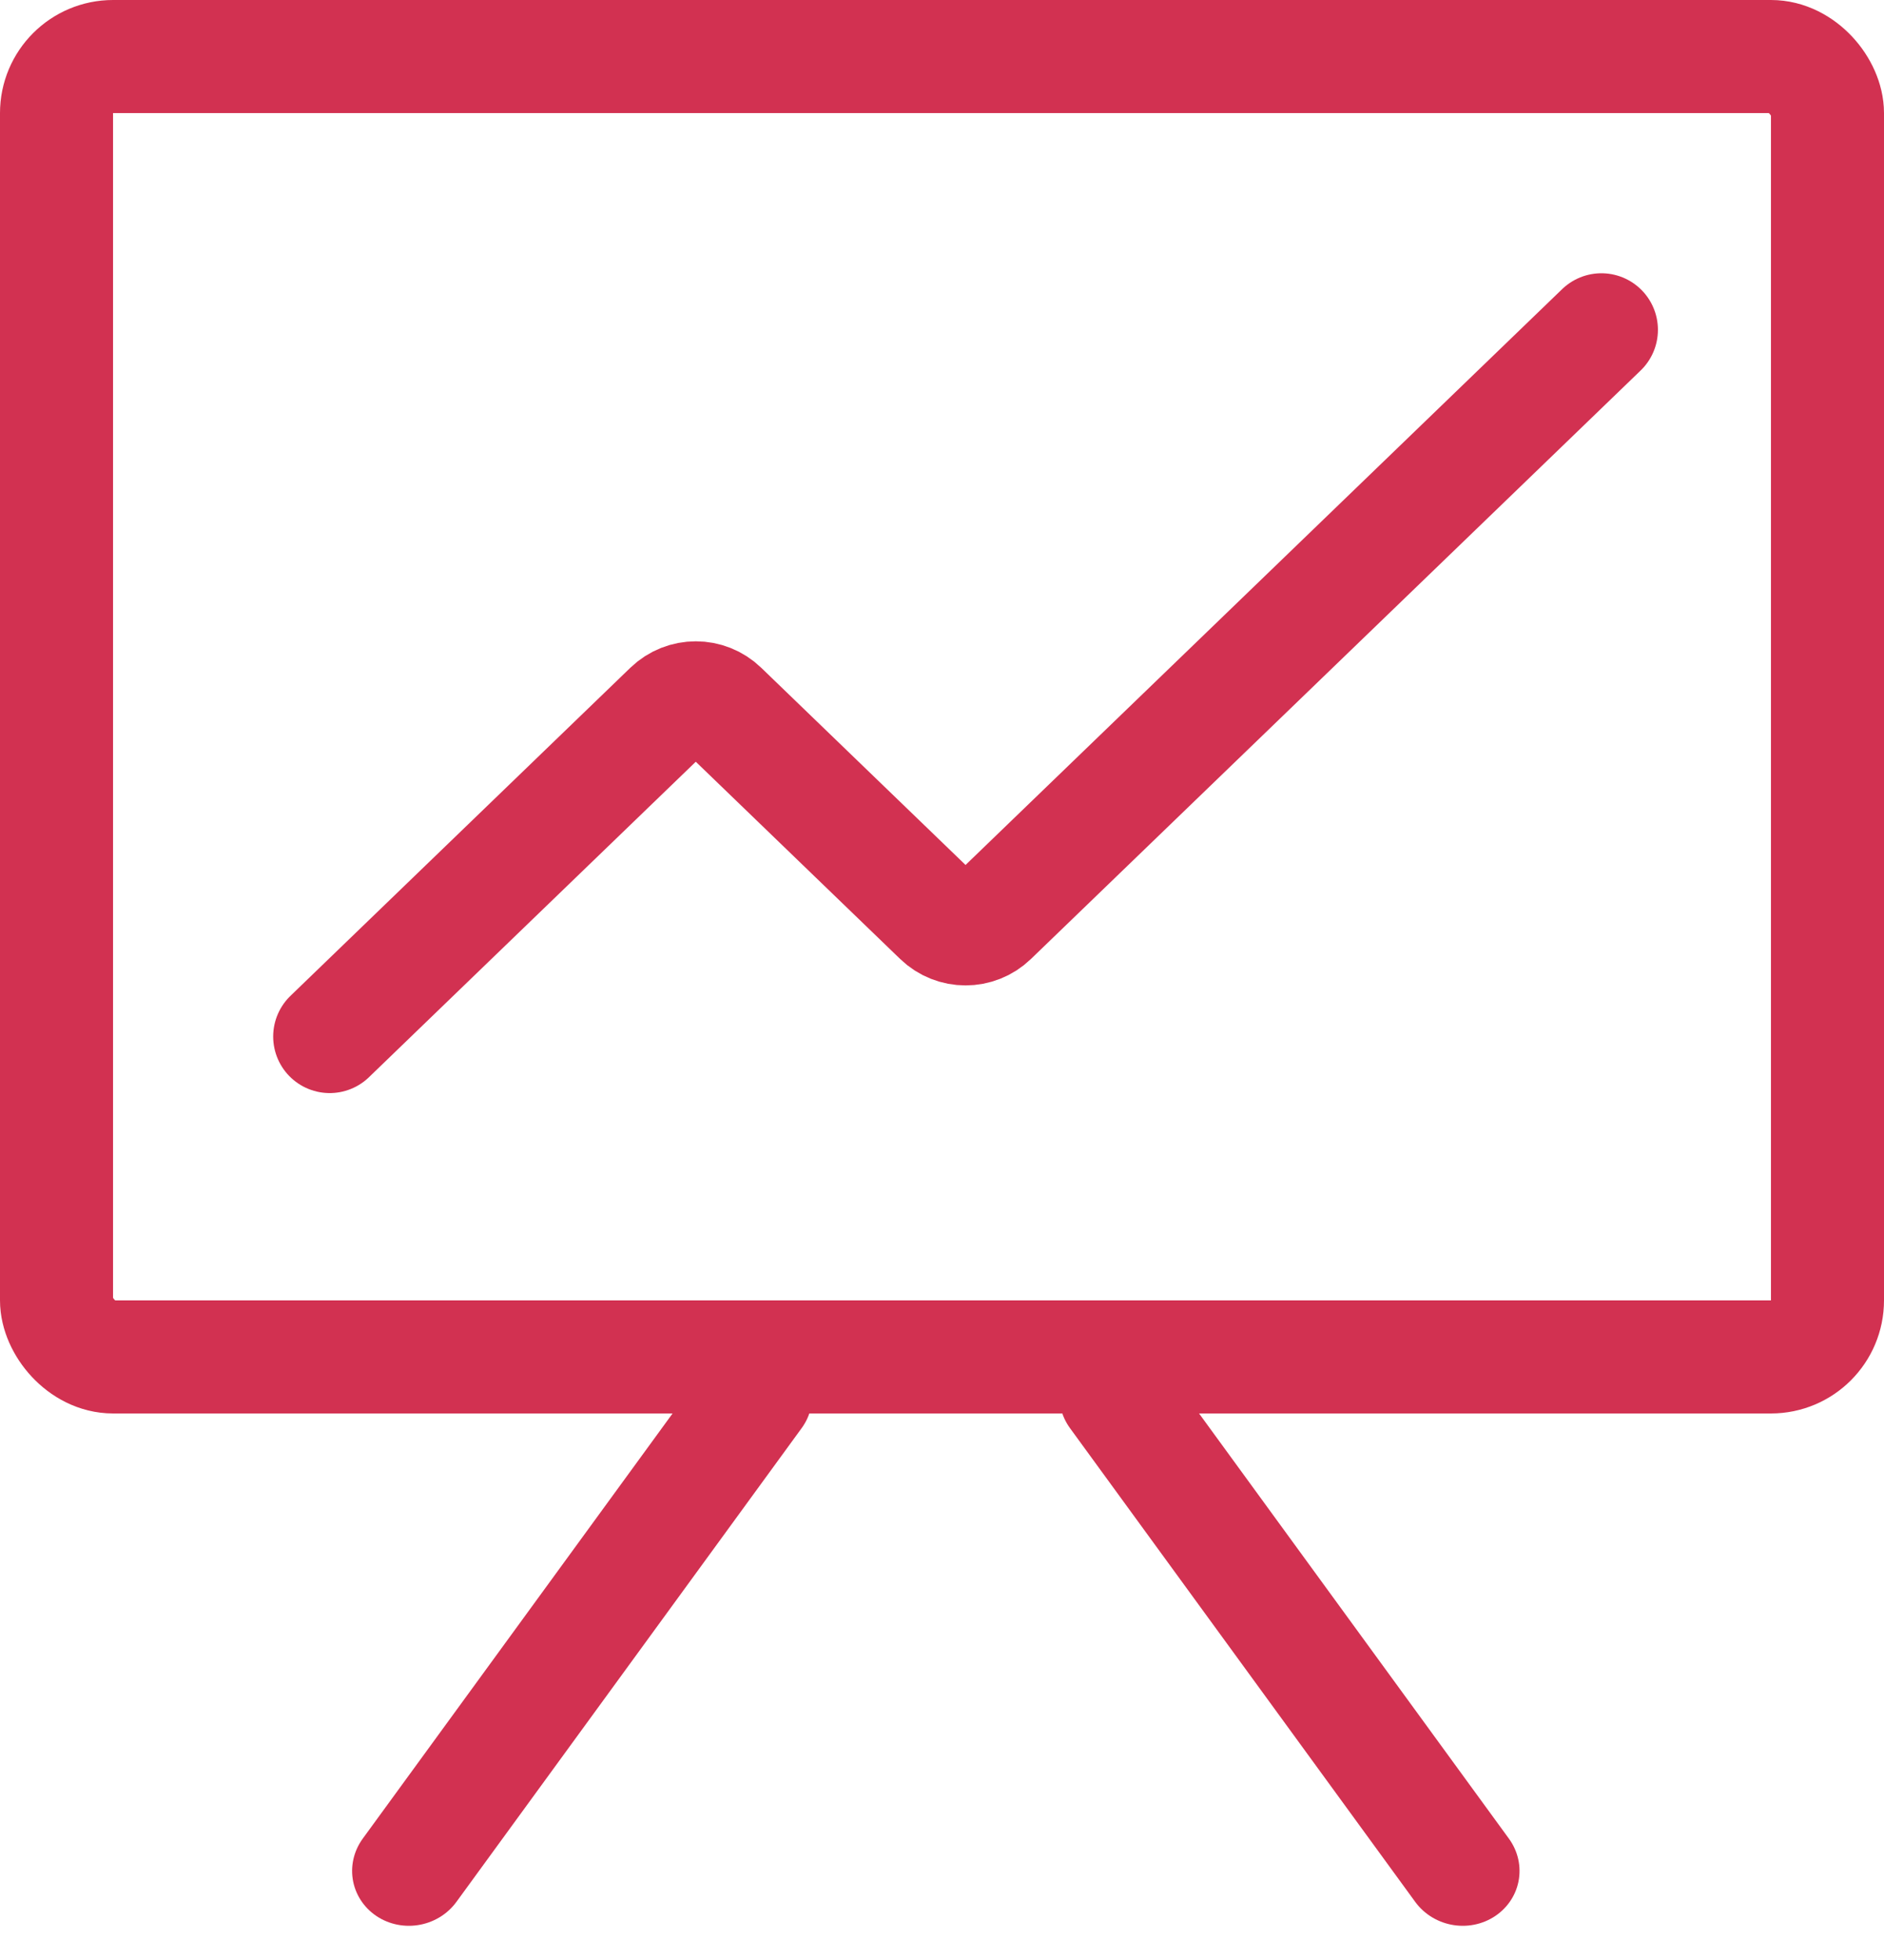
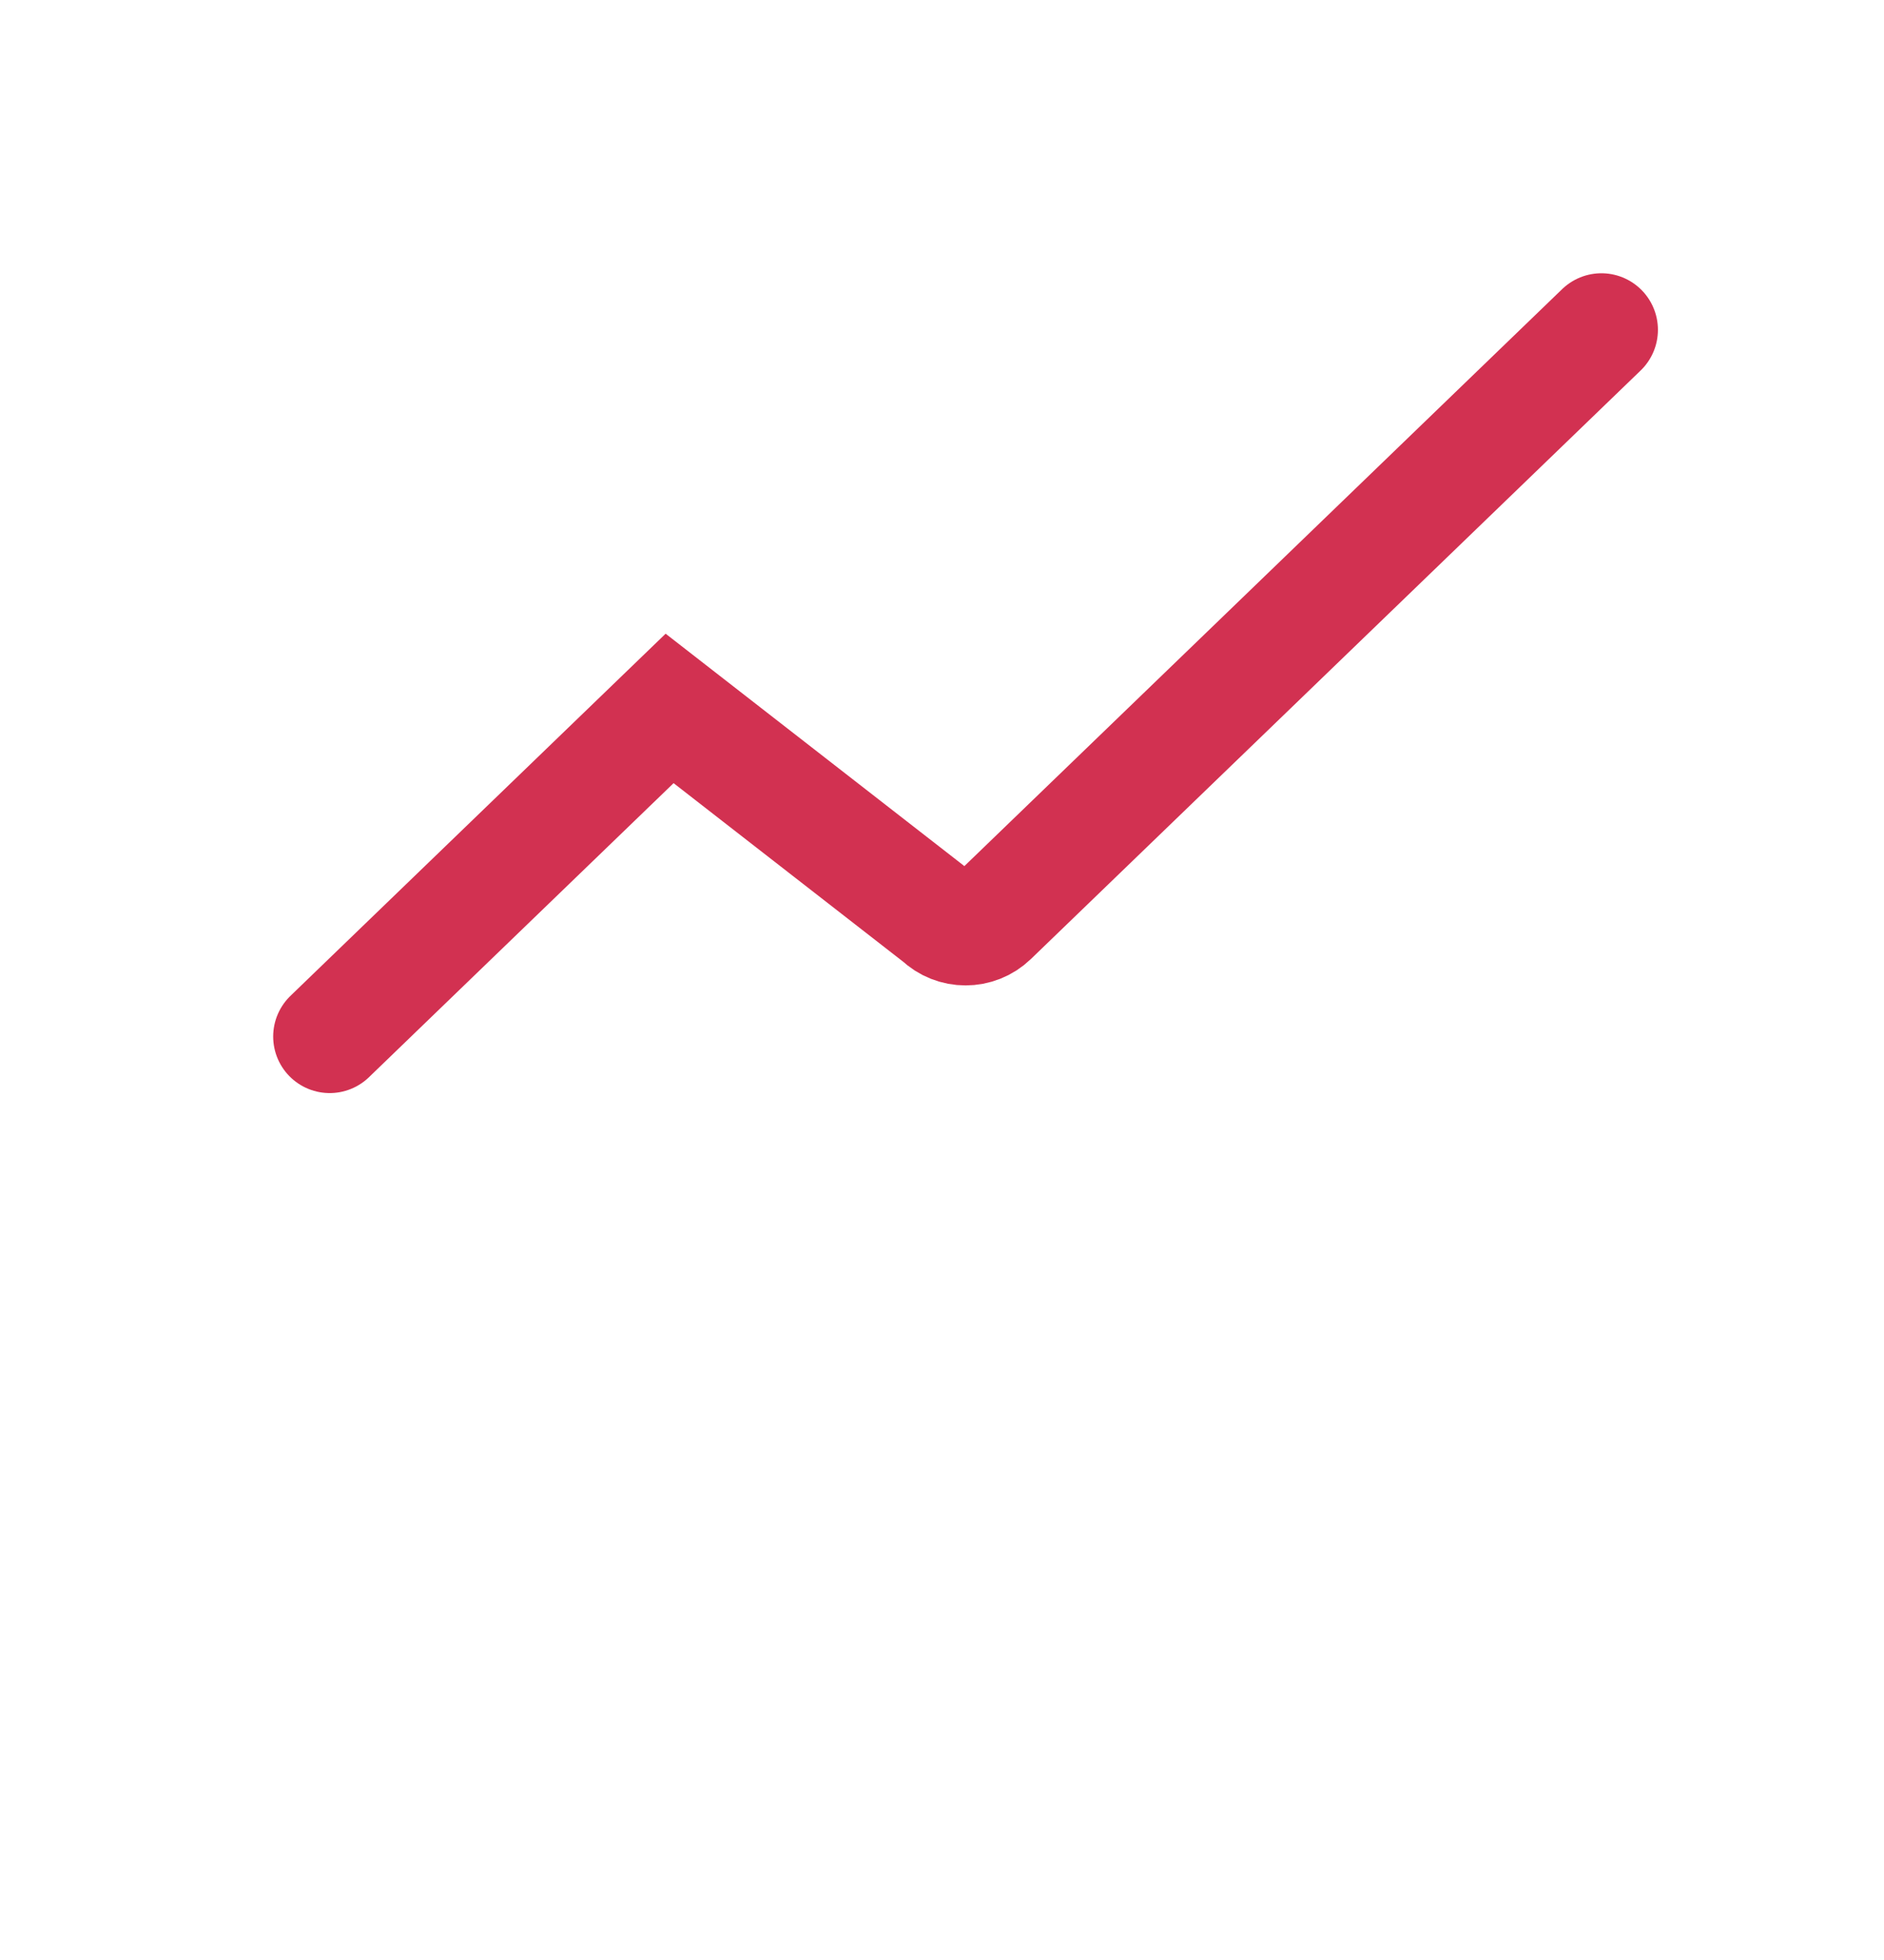
<svg xmlns="http://www.w3.org/2000/svg" width="50" height="52" viewBox="0 0 50 52" fill="none">
-   <rect x="1.5" y="1.5" width="47" height="34.5" rx="1.5" stroke="#D23151" stroke-width="3" />
-   <line x1="1.5" y1="-1.5" x2="17.055" y2="-1.5" transform="matrix(-0.589 0.808 -0.829 -0.559 19.672 35)" stroke="#D23151" stroke-width="3" stroke-linecap="round" />
-   <line x1="1.5" y1="-1.5" x2="17.055" y2="-1.5" transform="matrix(0.589 0.808 0.829 -0.559 30 35)" stroke="#D23151" stroke-width="3" stroke-linecap="round" />
-   <path d="M8.75 27.5L17.771 18.795C18.159 18.421 18.773 18.421 19.16 18.795L24.931 24.363C25.318 24.737 25.932 24.737 26.319 24.363L42.5 8.75" stroke="#D23151" stroke-width="3" stroke-linecap="round" />
+   <path d="M8.75 27.5L17.771 18.795L24.931 24.363C25.318 24.737 25.932 24.737 26.319 24.363L42.5 8.75" stroke="#D23151" stroke-width="3" stroke-linecap="round" />
</svg>